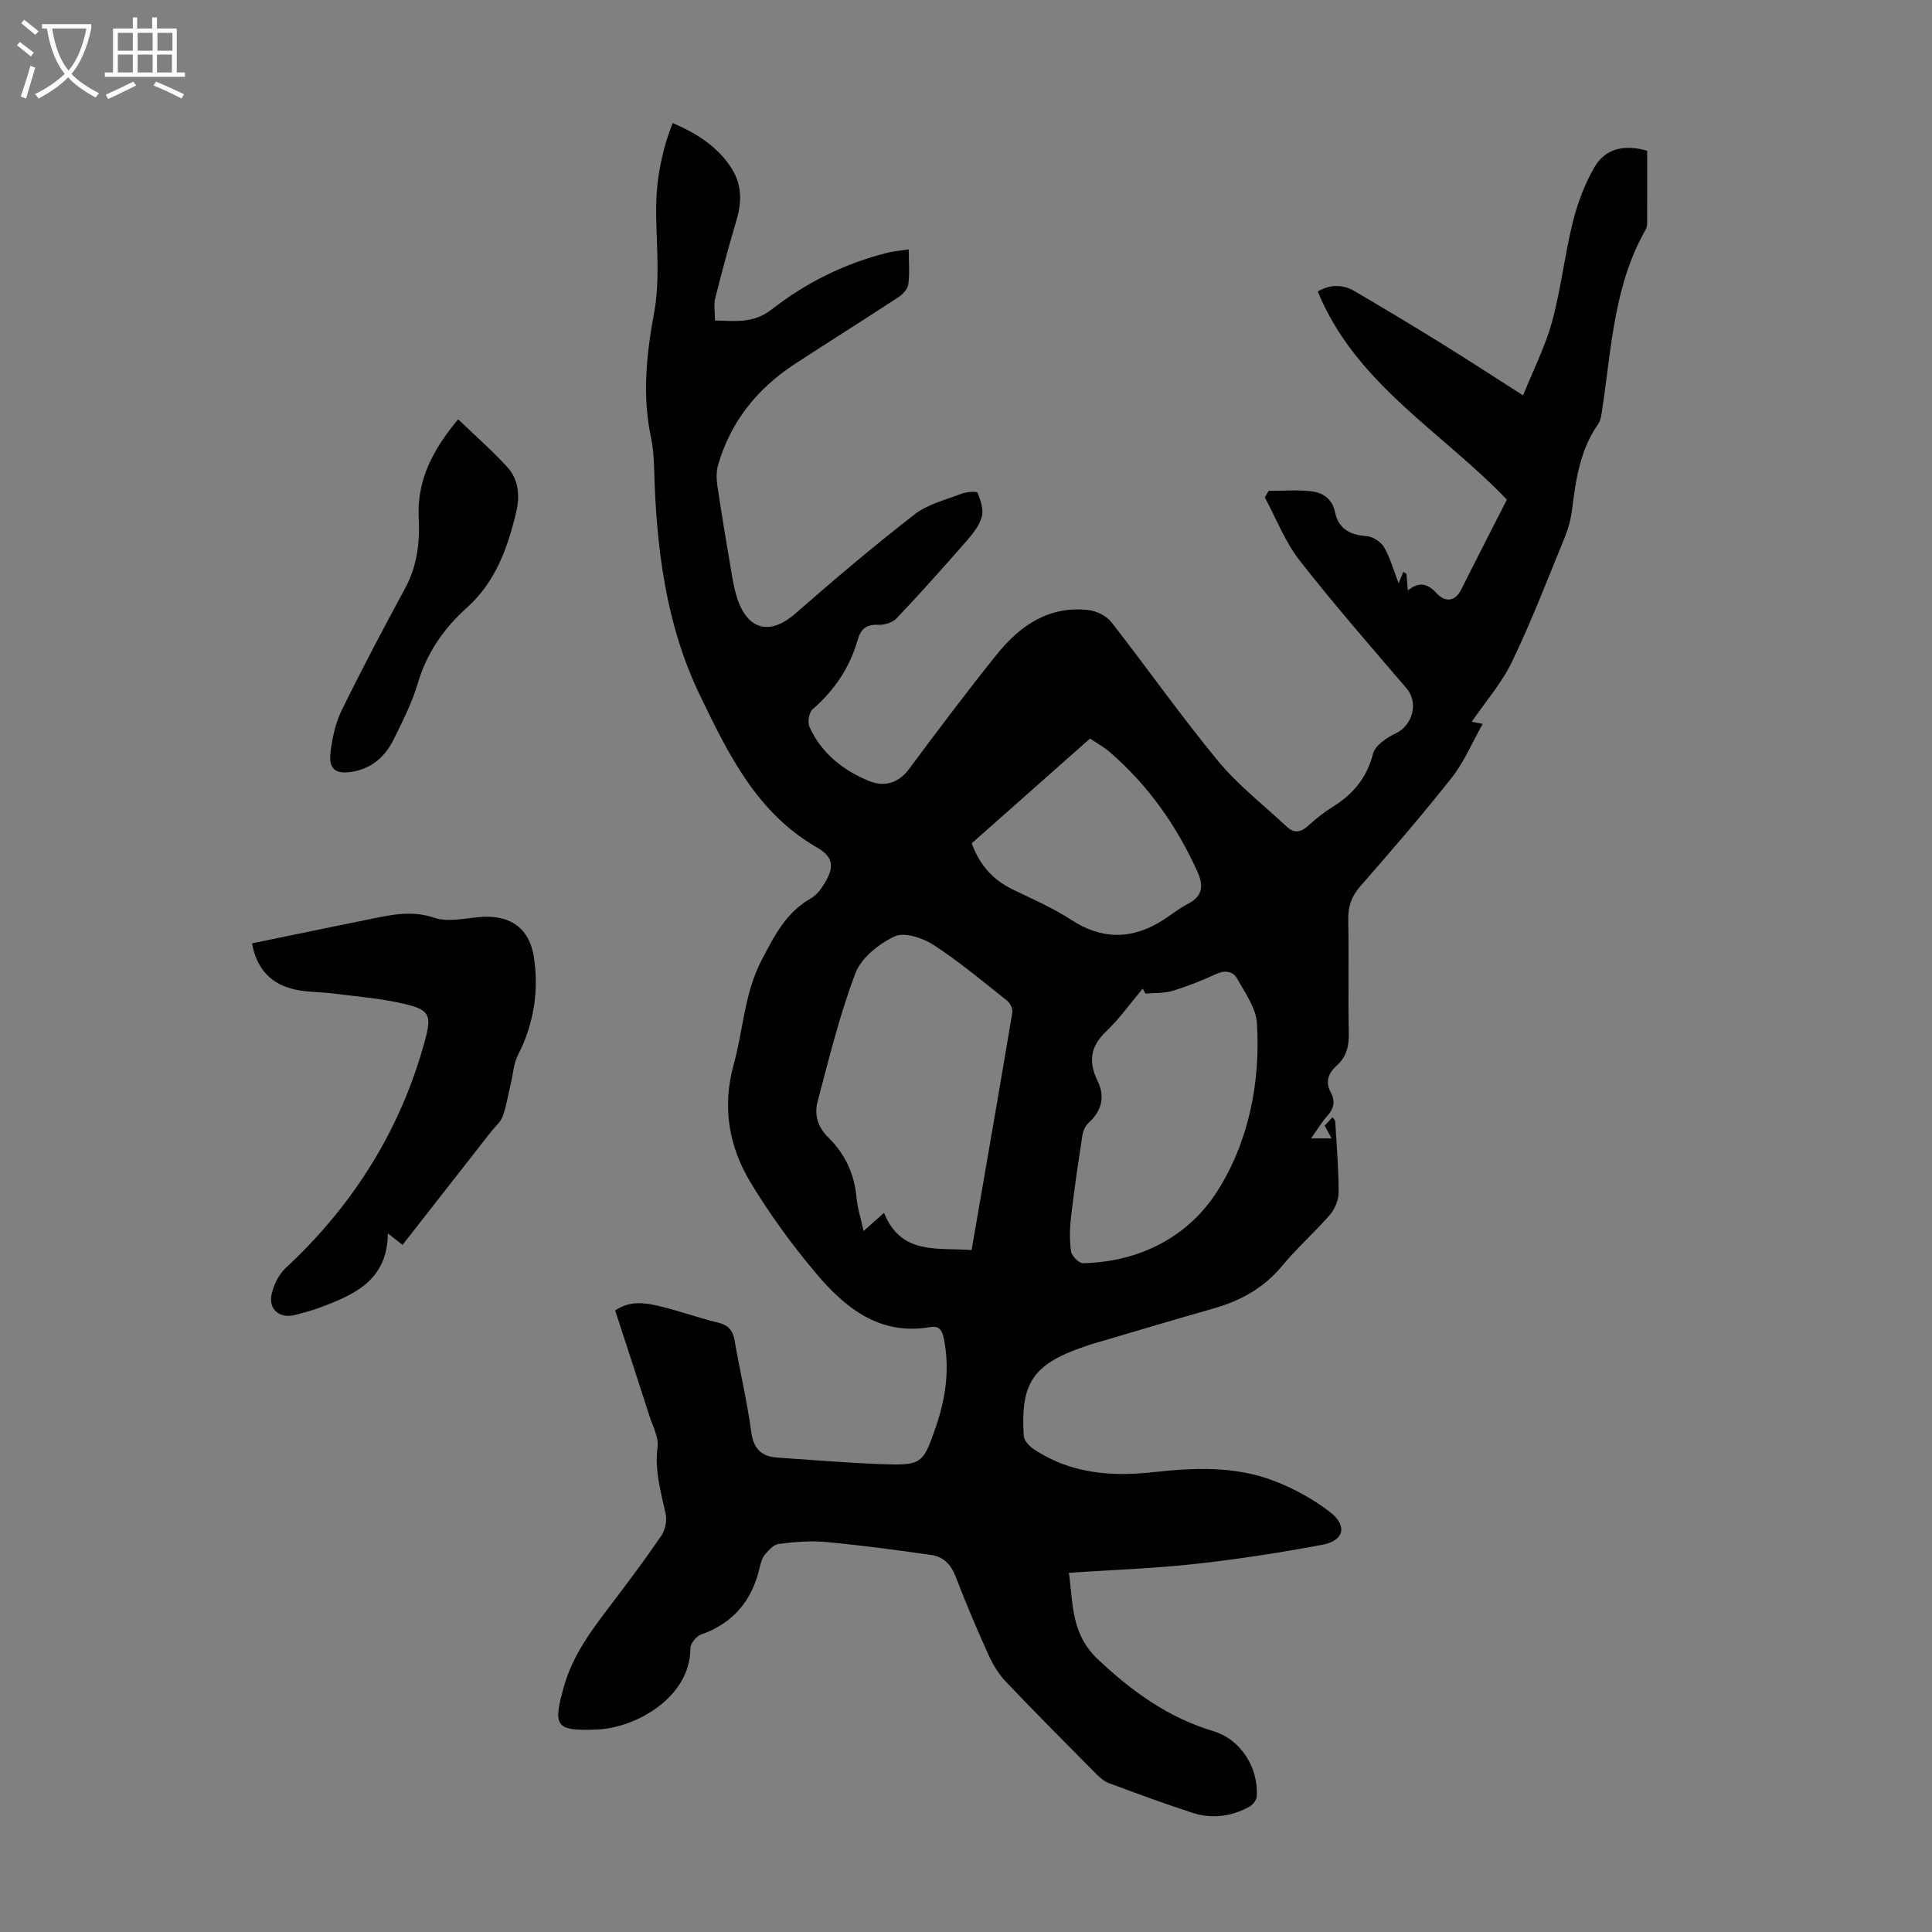
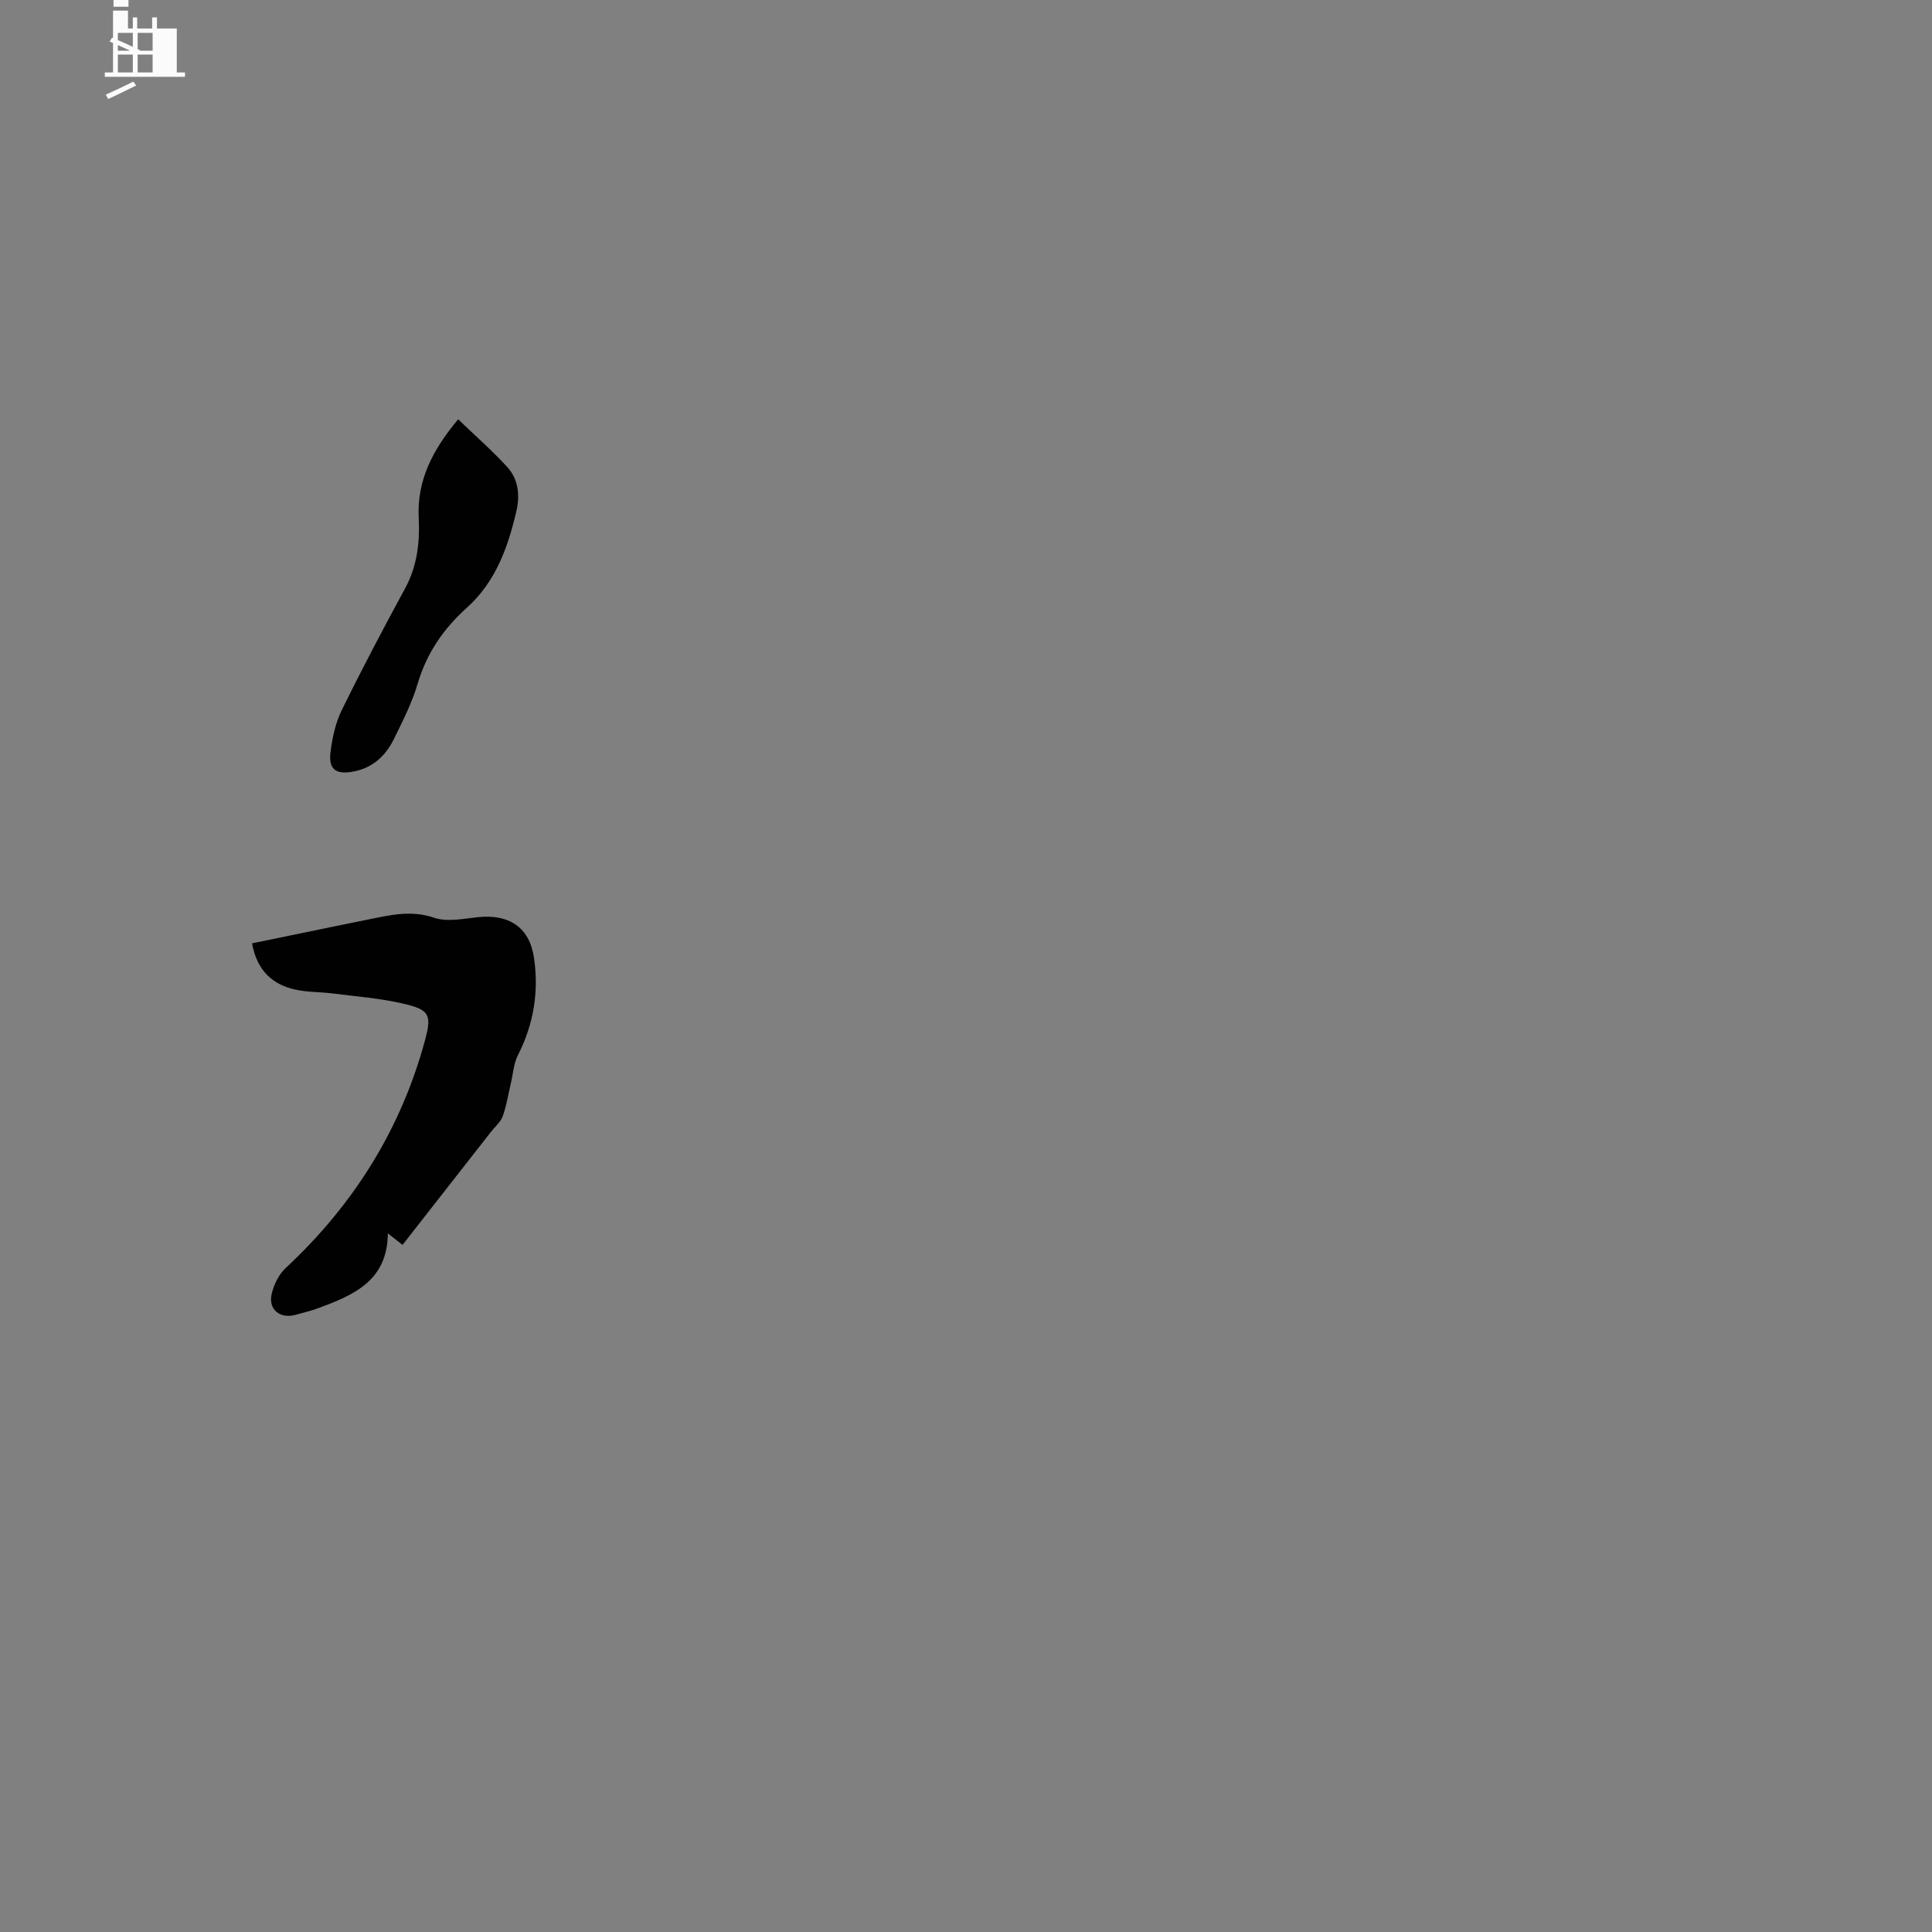
<svg xmlns="http://www.w3.org/2000/svg" enable-background="new 0 0 400 400" viewBox="0 0 400 400">
  <rect x="0" y="0" width="400" height="400" fill="#808080" stroke="none" />
  <g fill="#010102">
-     <path d="m127.36 271.32c3.16-2.14 6.3-1.59 9.32-.86 4.02.96 7.92 2.39 11.93 3.36 2.17.52 3.12 1.59 3.49 3.75 1.07 6.28 2.57 12.5 3.42 18.8.48 3.54 2.07 5.19 5.44 5.41 7.25.48 14.49 1.11 21.75 1.36 8.12.27 8.42-.04 11.09-7.85 2.02-5.9 2.87-11.92 1.61-18.16-.35-1.74-.98-2.69-2.82-2.37-10.46 1.8-17.58-3.94-23.63-11.12-4.95-5.87-9.52-12.15-13.5-18.71-4.56-7.5-5.99-15.79-3.56-24.53 1.99-7.17 2.21-14.77 5.78-21.6 2.61-5 5.04-9.88 10.21-12.81 1.19-.67 2.16-1.98 2.88-3.19 2.05-3.44 1.72-5.41-1.71-7.39-12.39-7.15-18.28-19.31-24.11-31.38-7.15-14.79-9.08-30.76-9.52-46.99-.06-2.12-.19-4.27-.63-6.33-1.85-8.71-.99-17.2.62-25.92 1.2-6.48.56-13.34.43-20.02-.13-6.58.9-12.88 3.42-19.3 5.01 2.16 9.38 4.9 12.27 9.51 2.09 3.34 2.04 6.93.93 10.65-1.59 5.34-3.04 10.72-4.39 16.12-.34 1.35-.05 2.86-.05 4.6 4.29.13 8.01.64 11.81-2.33 7.08-5.53 15.13-9.51 23.94-11.7 1.27-.32 2.59-.41 4.37-.69 0 2.66.21 4.99-.1 7.26-.13.97-1.16 2.06-2.07 2.66-7.11 4.66-14.32 9.17-21.43 13.82-7.76 5.07-13.28 11.93-15.88 20.91-.38 1.32-.36 2.86-.15 4.25.94 6.28 1.98 12.55 3.06 18.82.3 1.75.67 3.53 1.29 5.19 2.29 6.1 6.84 6.84 11.78 2.51 8.06-7.06 16.24-13.98 24.7-20.55 2.73-2.12 6.43-3.01 9.76-4.29 1.03-.39 3.14-.54 3.28-.2.63 1.55 1.29 3.47.88 4.97-.5 1.84-1.87 3.55-3.18 5.05-4.71 5.4-9.49 10.74-14.41 15.94-.84.89-2.53 1.45-3.79 1.39-2.45-.12-3.66.8-4.31 3.09-1.62 5.74-4.81 10.46-9.33 14.39-.75.65-1.09 2.65-.67 3.61 2.44 5.48 6.95 9.02 12.31 11.23 3.04 1.26 6.04.6 8.3-2.44 5.94-7.99 11.93-15.96 18.16-23.72 4.81-5.99 10.83-10.16 19.03-9.21 1.67.2 3.71 1.21 4.73 2.52 7.44 9.51 14.39 19.42 22.08 28.73 4.15 5.03 9.44 9.12 14.24 13.61 1.47 1.37 2.86 1.21 4.38-.18 1.65-1.5 3.43-2.9 5.32-4.08 4.14-2.6 6.89-5.98 8.15-10.89.44-1.7 2.8-3.28 4.65-4.16 3.58-1.69 4.81-6.39 2.27-9.36-7.48-8.76-15.09-17.43-22.16-26.51-3.01-3.86-4.82-8.64-7.17-13.01.26-.45.52-.9.79-1.35 2.94 0 5.91-.25 8.81.08 2.4.27 4.36 1.57 4.93 4.31.73 3.52 3.14 4.74 6.57 4.98 1.27.09 2.91 1.17 3.57 2.27 1.23 2.07 1.87 4.49 3.03 7.49.41-.99.69-1.67.97-2.36.21.13.43.26.64.39.09 1.04.18 2.08.3 3.46 2.25-1.8 3.98-1.58 5.93.56 1.54 1.69 3.7 2.07 5.11-.74 3.1-6.2 6.27-12.35 9.46-18.62-13.43-14.08-31.34-23.99-39.15-43.1 2.65-1.56 5.25-1.47 7.71-.02 5.97 3.51 11.92 7.07 17.81 10.72 5.42 3.35 10.76 6.83 16.99 10.81 2.1-5.24 4.59-10.11 6-15.27 1.85-6.77 2.61-13.84 4.31-20.66.98-3.94 2.47-7.9 4.51-11.39 2.23-3.81 6.19-4.69 10.87-3.33 0 4.92.01 9.94-.01 14.95 0 .44-.05.94-.26 1.3-6.56 11.43-7.09 24.31-8.98 36.87-.18 1.19-.27 2.57-.92 3.5-3.74 5.35-4.61 11.5-5.39 17.74-.25 1.97-.8 3.95-1.55 5.79-3.51 8.58-6.85 17.26-10.86 25.61-2.14 4.46-5.52 8.32-8.35 12.46.32.06.8.16 2.27.45-2.2 3.9-3.83 7.84-6.36 11.06-6.1 7.73-12.55 15.19-19.03 22.61-1.84 2.1-2.5 4.21-2.45 6.94.15 7.83-.05 15.67.11 23.51.05 2.65-.49 4.81-2.47 6.59-1.73 1.56-2.47 3.34-1.24 5.62.95 1.76.63 3.34-.76 4.86-1.11 1.22-1.95 2.67-3.33 4.62h4.24c-.44-.8-.88-1.61-1.44-2.64.34-.36.94-1 1.63-1.74.25.36.54.6.56.85.29 4.91.71 9.82.71 14.73 0 1.56-.78 3.43-1.81 4.62-3.14 3.64-6.8 6.84-9.86 10.54-3.81 4.62-8.63 7.26-14.24 8.86-8.27 2.36-16.52 4.82-24.77 7.25-.75.22-1.49.47-2.23.73-10.35 3.6-12.99 7.46-12.28 18.4.06.95 1.1 2.09 1.99 2.69 7.57 5.08 16 5.79 24.79 4.82 8.39-.93 16.85-1.3 24.88 1.74 4.11 1.55 8.13 3.76 11.62 6.41 3.78 2.87 3.11 6.01-1.38 6.86-8.76 1.65-17.6 3.02-26.46 3.99-8.54.94-17.14 1.23-26.1 1.83.91 6.4.39 12.62 6.03 17.94 7.09 6.67 14.55 12.05 23.91 14.86 5.65 1.7 9.36 7.56 8.95 13.54-.05.76-.86 1.74-1.58 2.13-3.7 2-7.7 2.52-11.7 1.23-5.84-1.89-11.61-4.03-17.37-6.17-.99-.37-1.88-1.18-2.65-1.95-6.22-6.28-12.47-12.55-18.56-18.95-1.5-1.57-2.72-3.53-3.62-5.52-2.44-5.39-4.76-10.85-6.88-16.38-.95-2.48-2.55-4.06-4.98-4.41-7.28-1.05-14.58-2.02-21.9-2.7-3.2-.3-6.49.01-9.7.4-1.03.12-2.08 1.25-2.84 2.16-.61.74-.92 1.8-1.14 2.77-1.56 6.79-5.43 11.47-12.11 13.83-.98.35-2.22 1.85-2.22 2.82.04 10.11-11.25 16.59-19.51 16.86-8.35.28-9.05-.52-6.65-9 1.79-6.31 5.55-11.38 9.41-16.46 3.66-4.81 7.29-9.64 10.7-14.63.82-1.19 1.23-3.13.93-4.53-.97-4.58-2.33-9-1.68-13.86.27-2.03-.99-4.3-1.67-6.42-2.3-7.2-4.68-14.41-7.11-21.87zm55.67-20.22c3.54 8.84 11.11 7.16 18.13 7.71 2.86-16.58 5.7-32.87 8.43-49.17.13-.75-.44-1.95-1.07-2.45-4.99-3.96-9.9-8.09-15.23-11.55-2.23-1.45-6.02-2.71-8.05-1.77-3.26 1.51-6.92 4.43-8.13 7.62-3.28 8.61-5.46 17.65-7.84 26.59-.71 2.66.02 5.25 2.17 7.36 3.45 3.39 5.44 7.51 5.88 12.41.2 2.24.92 4.44 1.48 7.02 1.45-1.3 2.52-2.25 4.23-3.77zm54.13-45.39c-.19-.34-.39-.68-.58-1.02-2.51 2.98-4.79 6.21-7.6 8.89-3.26 3.11-3.65 6.28-1.76 10.16 1.63 3.33.89 6.24-1.86 8.76-.65.59-1.11 1.61-1.25 2.5-.86 5.59-1.69 11.18-2.35 16.79-.28 2.41-.35 4.9-.01 7.29.13.95 1.63 2.47 2.48 2.45 11.78-.25 21.86-5.53 27.83-14.95 6.44-10.17 8.93-22.41 8.18-34.71-.19-3.16-2.44-6.27-4.08-9.22-.86-1.55-2.49-1.86-4.37-.99-2.93 1.35-5.96 2.56-9.05 3.49-1.75.53-3.71.4-5.58.56zm-35.97-31.12c1.58 4.43 4.34 7.56 8.48 9.56 4.11 1.99 8.35 3.84 12.15 6.31 5.97 3.89 11.84 4.12 17.92.67 2.13-1.21 4.02-2.87 6.19-3.99 3.25-1.68 3.25-3.91 1.9-6.86-4.32-9.49-10.21-17.8-18.12-24.62-1.16-1-2.55-1.75-4.04-2.74-8.19 7.27-16.29 14.43-24.48 21.67z" />
    <path d="m83.34 257.74c-1.13-.88-1.89-1.48-3.04-2.38-.08 9.82-7.08 12.75-14.29 15.44-1.57.59-3.21.97-4.82 1.42-3.2.89-5.68-1.08-4.95-4.29.44-1.93 1.47-4.06 2.9-5.39 14.01-13.04 23.82-28.62 28.84-47.11 1.47-5.41.93-6.38-4.59-7.66-4.75-1.1-9.68-1.47-14.54-2.09-2.54-.32-5.16-.24-7.65-.78-4.92-1.06-8.02-4.09-9.02-9.59 6.07-1.25 12.04-2.48 18.01-3.71 1.75-.36 3.5-.72 5.26-1.07 4.77-.93 9.38-2.25 14.44-.52 2.67.91 5.99.21 8.98-.11 6.42-.7 10.73 1.99 11.68 8.36 1.04 6.96-.03 13.75-3.3 20.15-.91 1.79-1.03 3.99-1.51 6-.53 2.24-.88 4.55-1.66 6.7-.43 1.2-1.58 2.14-2.41 3.2-6.05 7.75-12.12 15.49-18.33 23.43z" />
    <path d="m94.86 86.81c3.53 3.4 7.04 6.47 10.16 9.88 2.33 2.55 2.65 5.88 1.88 9.19-1.75 7.49-4.29 14.59-10.24 19.94-4.83 4.33-8.33 9.42-10.2 15.77-1.16 3.94-3.08 7.67-4.89 11.38-1.75 3.58-4.51 6.11-8.61 6.81-3.47.59-4.97-.53-4.53-4.06.37-2.95 1.02-6.03 2.32-8.68 4.17-8.51 8.61-16.9 13.13-25.24 2.51-4.63 3.06-9.51 2.81-14.61-.38-7.72 2.85-14.02 8.17-20.38z" />
  </g>
-   <path d="m6.4 11.7c-1-.8-1.9-1.6-2.9-2.3l.6-.7c.9.7 1.9 1.4 2.9 2.2zm-2.1 8.3c.7-2.1 1.4-4.2 2-6.4.2.1.6.3 1 .4-.7 2.3-1.3 4.4-1.9 6.4zm3-12.8c-1.1-.9-2.1-1.7-2.9-2.4l.6-.7c1 .8 2 1.5 3 2.4zm1.4-1.3v-.9h10.2v.9c-.9 4.2-2.3 7.3-4.1 9.4 1.3 1.4 3.2 2.7 5.7 4-.2.2-.4.5-.7.9-2.5-1.4-4.4-2.7-5.7-4.2-1.4 1.5-3.5 3-6.1 4.4 0 0 0 0-.1-.1-.3-.4-.5-.7-.7-.8 2.7-1.3 4.7-2.8 6.2-4.2-1.8-2.2-3-5.3-3.7-9.4zm9.2 0h-7.1c.6 3.8 1.7 6.7 3.4 8.7 1.7-2 2.9-4.8 3.7-8.7z" fill="#fafbfa" />
-   <path d="m31.6 3.6h.9v2.3h4.1v9.1h1.7v.9h-16.6v-.9h1.7v-9.1h4.1v-2.3h.9v2.3h3.1v-2.3zm-4 13.3.6.8c-1.9.9-3.8 1.9-5.8 2.8-.2-.3-.3-.6-.5-.9 2-.9 3.9-1.8 5.7-2.7zm-3.2-10.1v3.7h3.1v-3.7zm0 4.5v3.7h3.1v-3.7zm4.1-4.5v3.7h3.1v-3.7zm0 4.5v3.7h3.1v-3.7zm9.1 9.1c-2.1-1.1-4.1-2-5.8-2.7l.5-.8c2.2.9 4.1 1.8 5.8 2.6zm-1.9-13.6h-3.1v3.7h3.1zm-3.2 4.5v3.7h3.1v-3.7z" fill="#fafbfa" />
+   <path d="m31.6 3.6h.9v2.3h4.1v9.1h1.7v.9h-16.6v-.9h1.7v-9.1h4.1v-2.3h.9v2.3h3.1v-2.3zm-4 13.3.6.8c-1.9.9-3.8 1.9-5.8 2.8-.2-.3-.3-.6-.5-.9 2-.9 3.9-1.8 5.7-2.7zm-3.2-10.1v3.7h3.1v-3.7zm0 4.5v3.7h3.1v-3.7zm4.1-4.5v3.7h3.1v-3.7zm0 4.5v3.7h3.1v-3.7zc-2.1-1.1-4.1-2-5.8-2.7l.5-.8c2.2.9 4.1 1.8 5.8 2.6zm-1.9-13.6h-3.1v3.7h3.1zm-3.2 4.5v3.7h3.1v-3.7z" fill="#fafbfa" />
</svg>